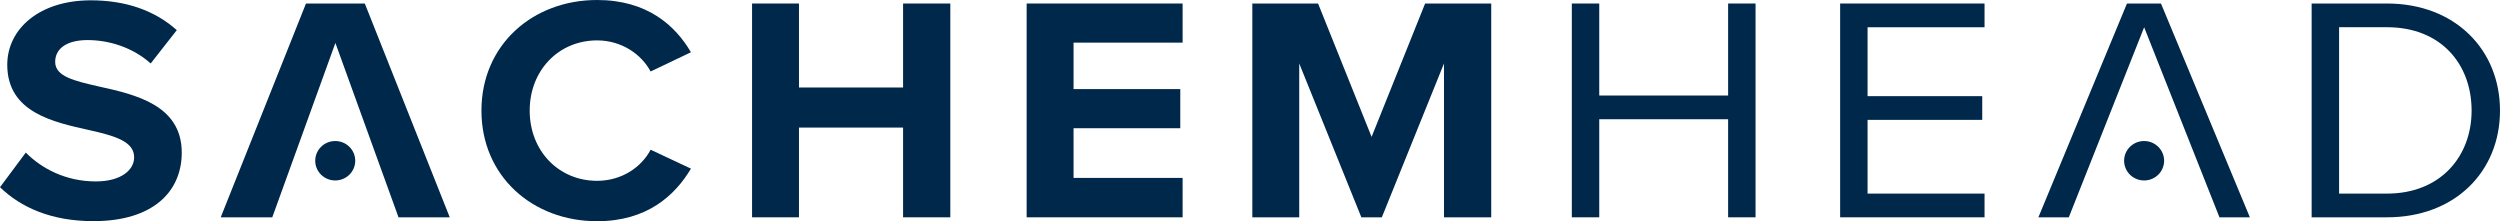
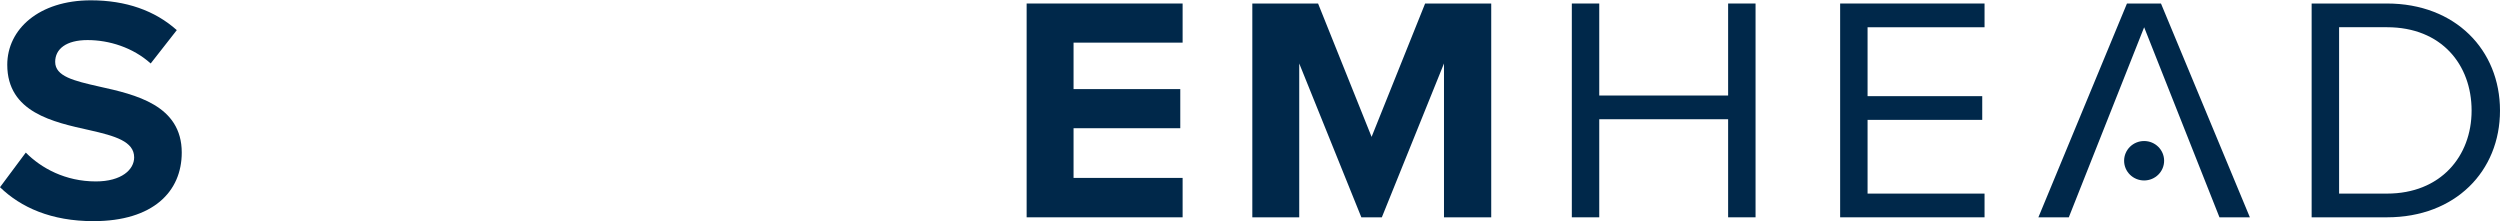
<svg xmlns="http://www.w3.org/2000/svg" width="373" height="33" viewBox="0 0 373 33" fill="none">
  <g clip-path="url(#clip0_4171_274)">
    <path d="M257.836 0.524V14.252H238.608V0.524H234.516V32.423H238.608V17.79H257.836V32.423H261.928V0.524H257.836Z" fill="#00284A" />
    <path d="M274.549 0.524V32.423H296.094V28.885H278.641V17.885H295.75V14.347H278.641V4.067H296.094V0.524H274.549Z" fill="#00284A" />
    <path d="M317.343 0.524L304.128 32.423H308.665L319.907 4.067L331.144 32.423H335.681L322.417 0.524H317.343Z" fill="#00284A" />
    <path d="M348.993 28.885H356.142C364.129 28.885 368.763 23.335 368.763 16.497C368.763 9.66 364.279 4.062 356.142 4.062H348.993V28.885ZM344.896 32.423V0.524H356.138C366.344 0.524 373 7.457 373 16.497C373 25.538 366.344 32.423 356.138 32.423H344.896Z" fill="#00284A" />
-     <path d="M53.001 23.983C53.001 25.609 51.666 26.925 50.016 26.925C48.367 26.925 47.032 25.609 47.032 23.983C47.032 22.358 48.367 21.041 50.016 21.041C51.666 21.041 53.001 22.358 53.001 23.983Z" fill="#00284A" />
    <path d="M3.846 22.763C6.163 25.104 9.761 27.069 14.299 27.069C18.144 27.069 20.016 25.3 20.016 23.483C20.016 21.094 17.157 20.279 13.36 19.421C7.986 18.224 1.084 16.789 1.084 9.665C1.084 4.353 5.819 0.048 13.559 0.048C18.783 0.048 23.122 1.578 26.377 4.496L22.483 9.47C19.823 7.076 16.272 5.979 13.065 5.979C9.858 5.979 8.233 7.319 8.233 9.231C8.233 11.386 10.995 12.054 14.792 12.912C20.215 14.109 27.117 15.687 27.117 22.763C27.117 28.599 22.827 32.995 13.95 32.995C7.643 33 3.105 30.94 0 27.932L3.846 22.768V22.763Z" fill="#00284A" />
-     <path d="M45.653 0.524L32.932 32.423H40.623L50.041 6.408L59.459 32.423H67.102L54.428 0.524H45.653Z" fill="#00284A" />
-     <path d="M71.832 16.498C71.832 6.694 79.475 0 89.086 0C96.579 0 100.773 3.829 103.09 7.796L97.072 10.666C95.689 8.082 92.734 6.027 89.086 6.027C83.369 6.027 79.03 10.476 79.03 16.502C79.03 22.529 83.369 26.978 89.086 26.978C92.734 26.978 95.694 24.971 97.072 22.338L103.09 25.161C100.725 29.128 96.579 33.005 89.086 33.005C79.475 33.005 71.832 26.31 71.832 16.507" fill="#00284A" />
-     <path d="M134.74 0.524V13.055H119.207V0.524H112.208V32.423H119.207V19.034H134.74V32.423H141.787V0.524H134.74Z" fill="#00284A" />
    <path d="M153.174 0.524V32.423H176.446V26.544H160.174V19.13H176.098V13.293H160.174V6.361H176.446V0.524H153.174Z" fill="#00284A" />
    <path d="M212.628 0.524L204.642 20.422L196.656 0.524H186.846V32.423H193.845V9.469L203.113 32.423H206.17L215.443 9.469V32.423H222.491V0.524H212.628Z" fill="#00284A" />
    <path d="M322.887 23.983C322.887 25.609 321.552 26.925 319.902 26.925C318.253 26.925 316.917 25.609 316.917 23.983C316.917 22.358 318.253 21.041 319.902 21.041C321.552 21.041 322.887 22.358 322.887 23.983Z" fill="#00284A" />
  </g>
  <defs>
    <clipPath id="clip0_4171_274">
      <rect width="373" height="33" fill="white" />
    </clipPath>
  </defs>
</svg>